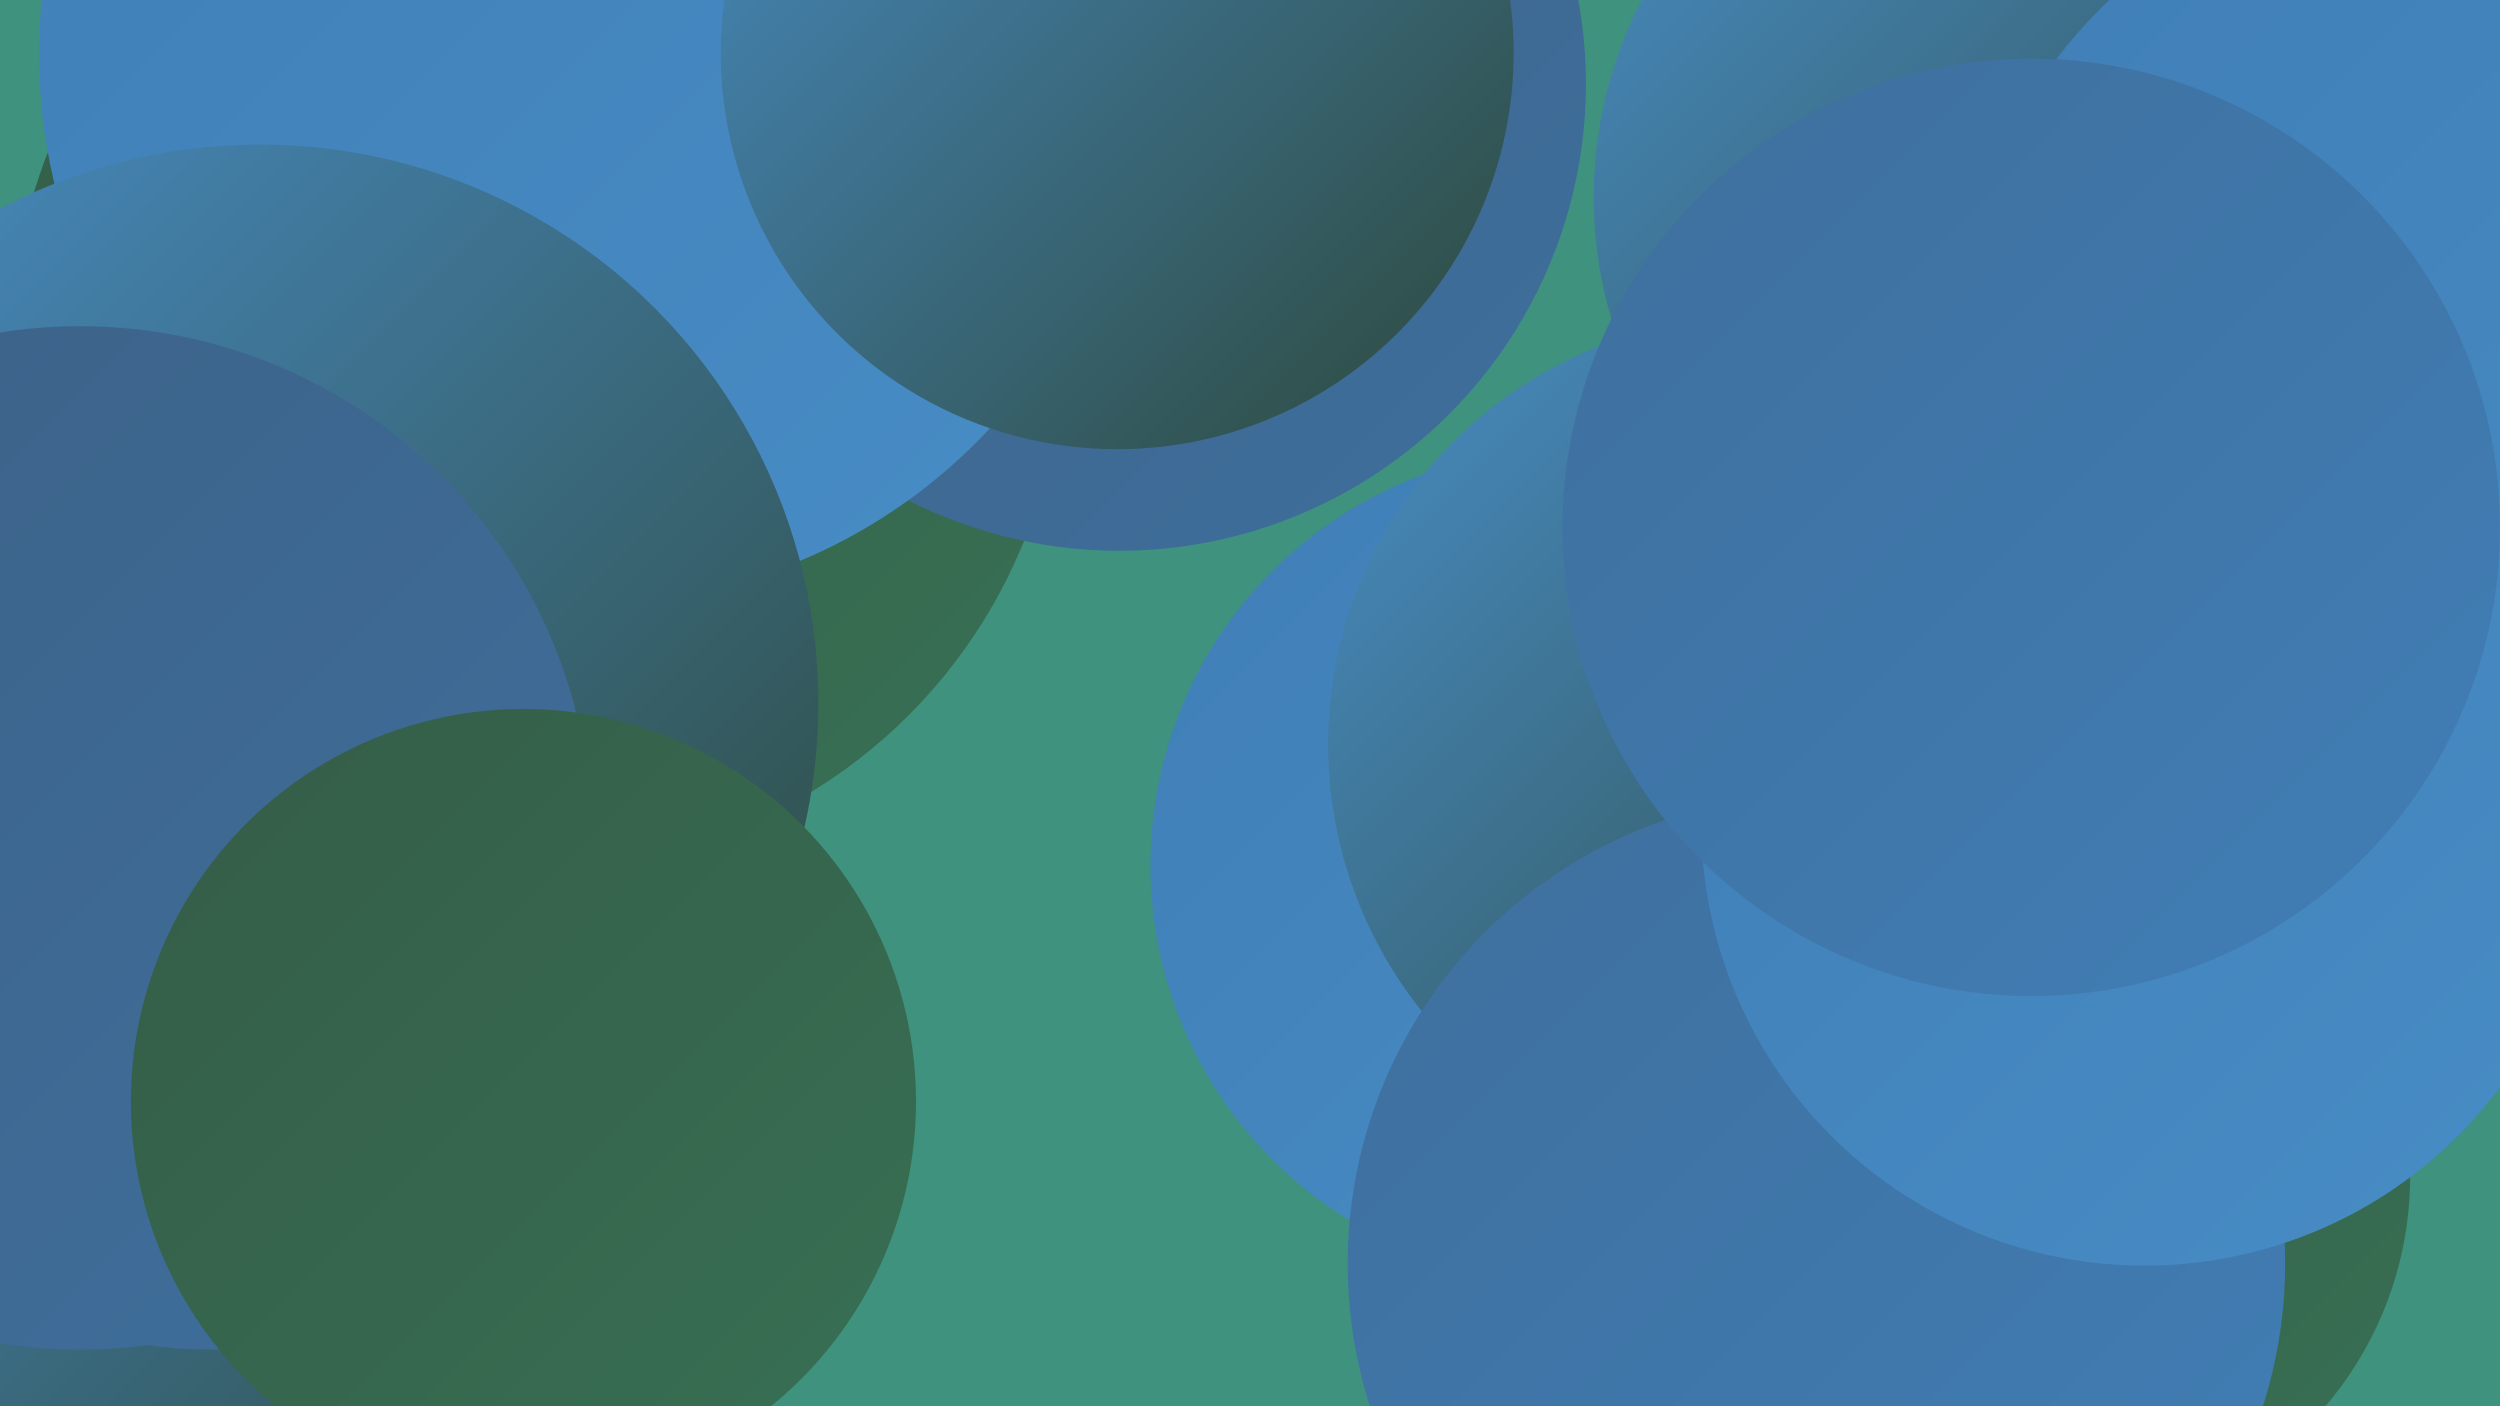
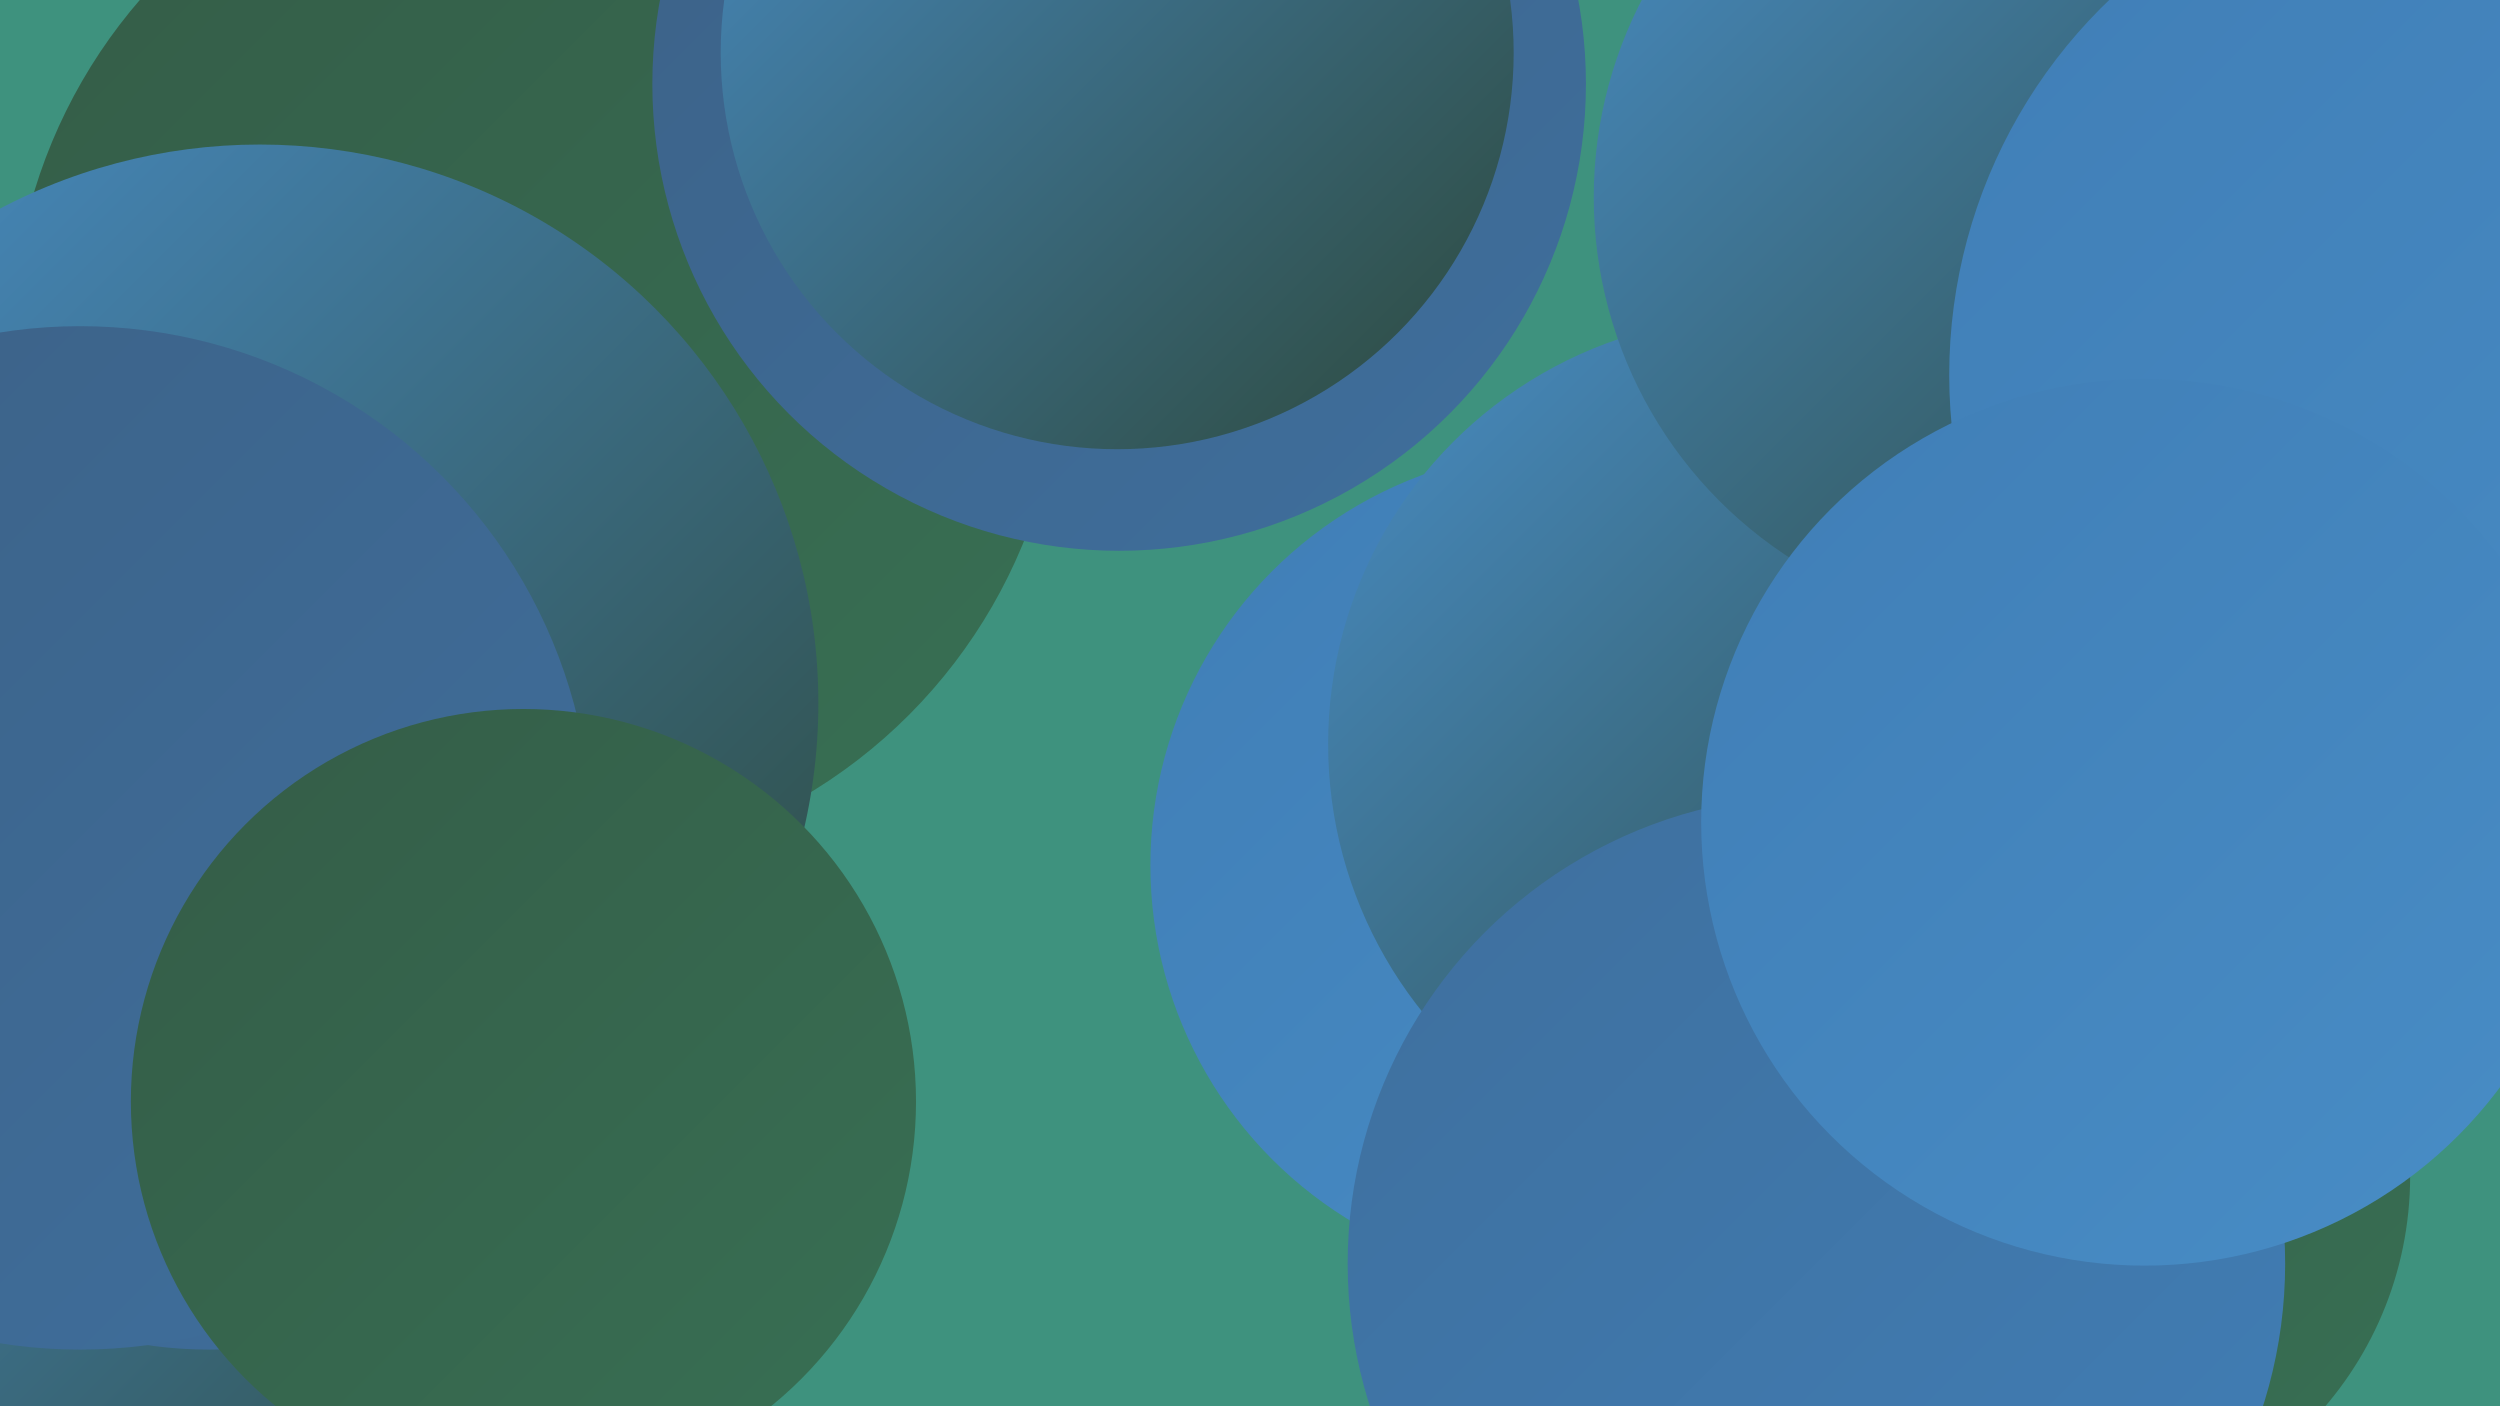
<svg xmlns="http://www.w3.org/2000/svg" width="1280" height="720">
  <defs>
    <linearGradient id="grad0" x1="0%" y1="0%" x2="100%" y2="100%">
      <stop offset="0%" style="stop-color:#2d483a;stop-opacity:1" />
      <stop offset="100%" style="stop-color:#345c47;stop-opacity:1" />
    </linearGradient>
    <linearGradient id="grad1" x1="0%" y1="0%" x2="100%" y2="100%">
      <stop offset="0%" style="stop-color:#345c47;stop-opacity:1" />
      <stop offset="100%" style="stop-color:#387054;stop-opacity:1" />
    </linearGradient>
    <linearGradient id="grad2" x1="0%" y1="0%" x2="100%" y2="100%">
      <stop offset="0%" style="stop-color:#387054;stop-opacity:1" />
      <stop offset="100%" style="stop-color:#3c6186;stop-opacity:1" />
    </linearGradient>
    <linearGradient id="grad3" x1="0%" y1="0%" x2="100%" y2="100%">
      <stop offset="0%" style="stop-color:#3c6186;stop-opacity:1" />
      <stop offset="100%" style="stop-color:#3f6f9d;stop-opacity:1" />
    </linearGradient>
    <linearGradient id="grad4" x1="0%" y1="0%" x2="100%" y2="100%">
      <stop offset="0%" style="stop-color:#3f6f9d;stop-opacity:1" />
      <stop offset="100%" style="stop-color:#407eb6;stop-opacity:1" />
    </linearGradient>
    <linearGradient id="grad5" x1="0%" y1="0%" x2="100%" y2="100%">
      <stop offset="0%" style="stop-color:#407eb6;stop-opacity:1" />
      <stop offset="100%" style="stop-color:#488dc6;stop-opacity:1" />
    </linearGradient>
    <linearGradient id="grad6" x1="0%" y1="0%" x2="100%" y2="100%">
      <stop offset="0%" style="stop-color:#488dc6;stop-opacity:1" />
      <stop offset="100%" style="stop-color:#2d483a;stop-opacity:1" />
    </linearGradient>
  </defs>
  <rect width="1280" height="720" fill="#3e927e" />
  <circle cx="977" cy="640" r="207" fill="url(#grad1)" />
  <circle cx="802" cy="443" r="213" fill="url(#grad5)" />
  <circle cx="7" cy="638" r="195" fill="url(#grad4)" />
  <circle cx="275" cy="176" r="269" fill="url(#grad1)" />
  <circle cx="573" cy="43" r="239" fill="url(#grad3)" />
  <circle cx="1052" cy="602" r="182" fill="url(#grad1)" />
  <circle cx="144" cy="553" r="257" fill="url(#grad6)" />
  <circle cx="1228" cy="64" r="252" fill="url(#grad1)" />
  <circle cx="107" cy="473" r="218" fill="url(#grad3)" />
  <circle cx="899" cy="381" r="219" fill="url(#grad6)" />
  <circle cx="930" cy="647" r="240" fill="url(#grad4)" />
  <circle cx="1036" cy="101" r="220" fill="url(#grad6)" />
-   <circle cx="301" cy="28" r="281" fill="url(#grad5)" />
  <circle cx="133" cy="360" r="286" fill="url(#grad6)" />
  <circle cx="1264" cy="192" r="266" fill="url(#grad5)" />
  <circle cx="1098" cy="421" r="227" fill="url(#grad5)" />
-   <circle cx="1040" cy="270" r="240" fill="url(#grad4)" />
  <circle cx="41" cy="429" r="262" fill="url(#grad3)" />
  <circle cx="268" cy="564" r="201" fill="url(#grad1)" />
  <circle cx="572" cy="27" r="203" fill="url(#grad6)" />
</svg>